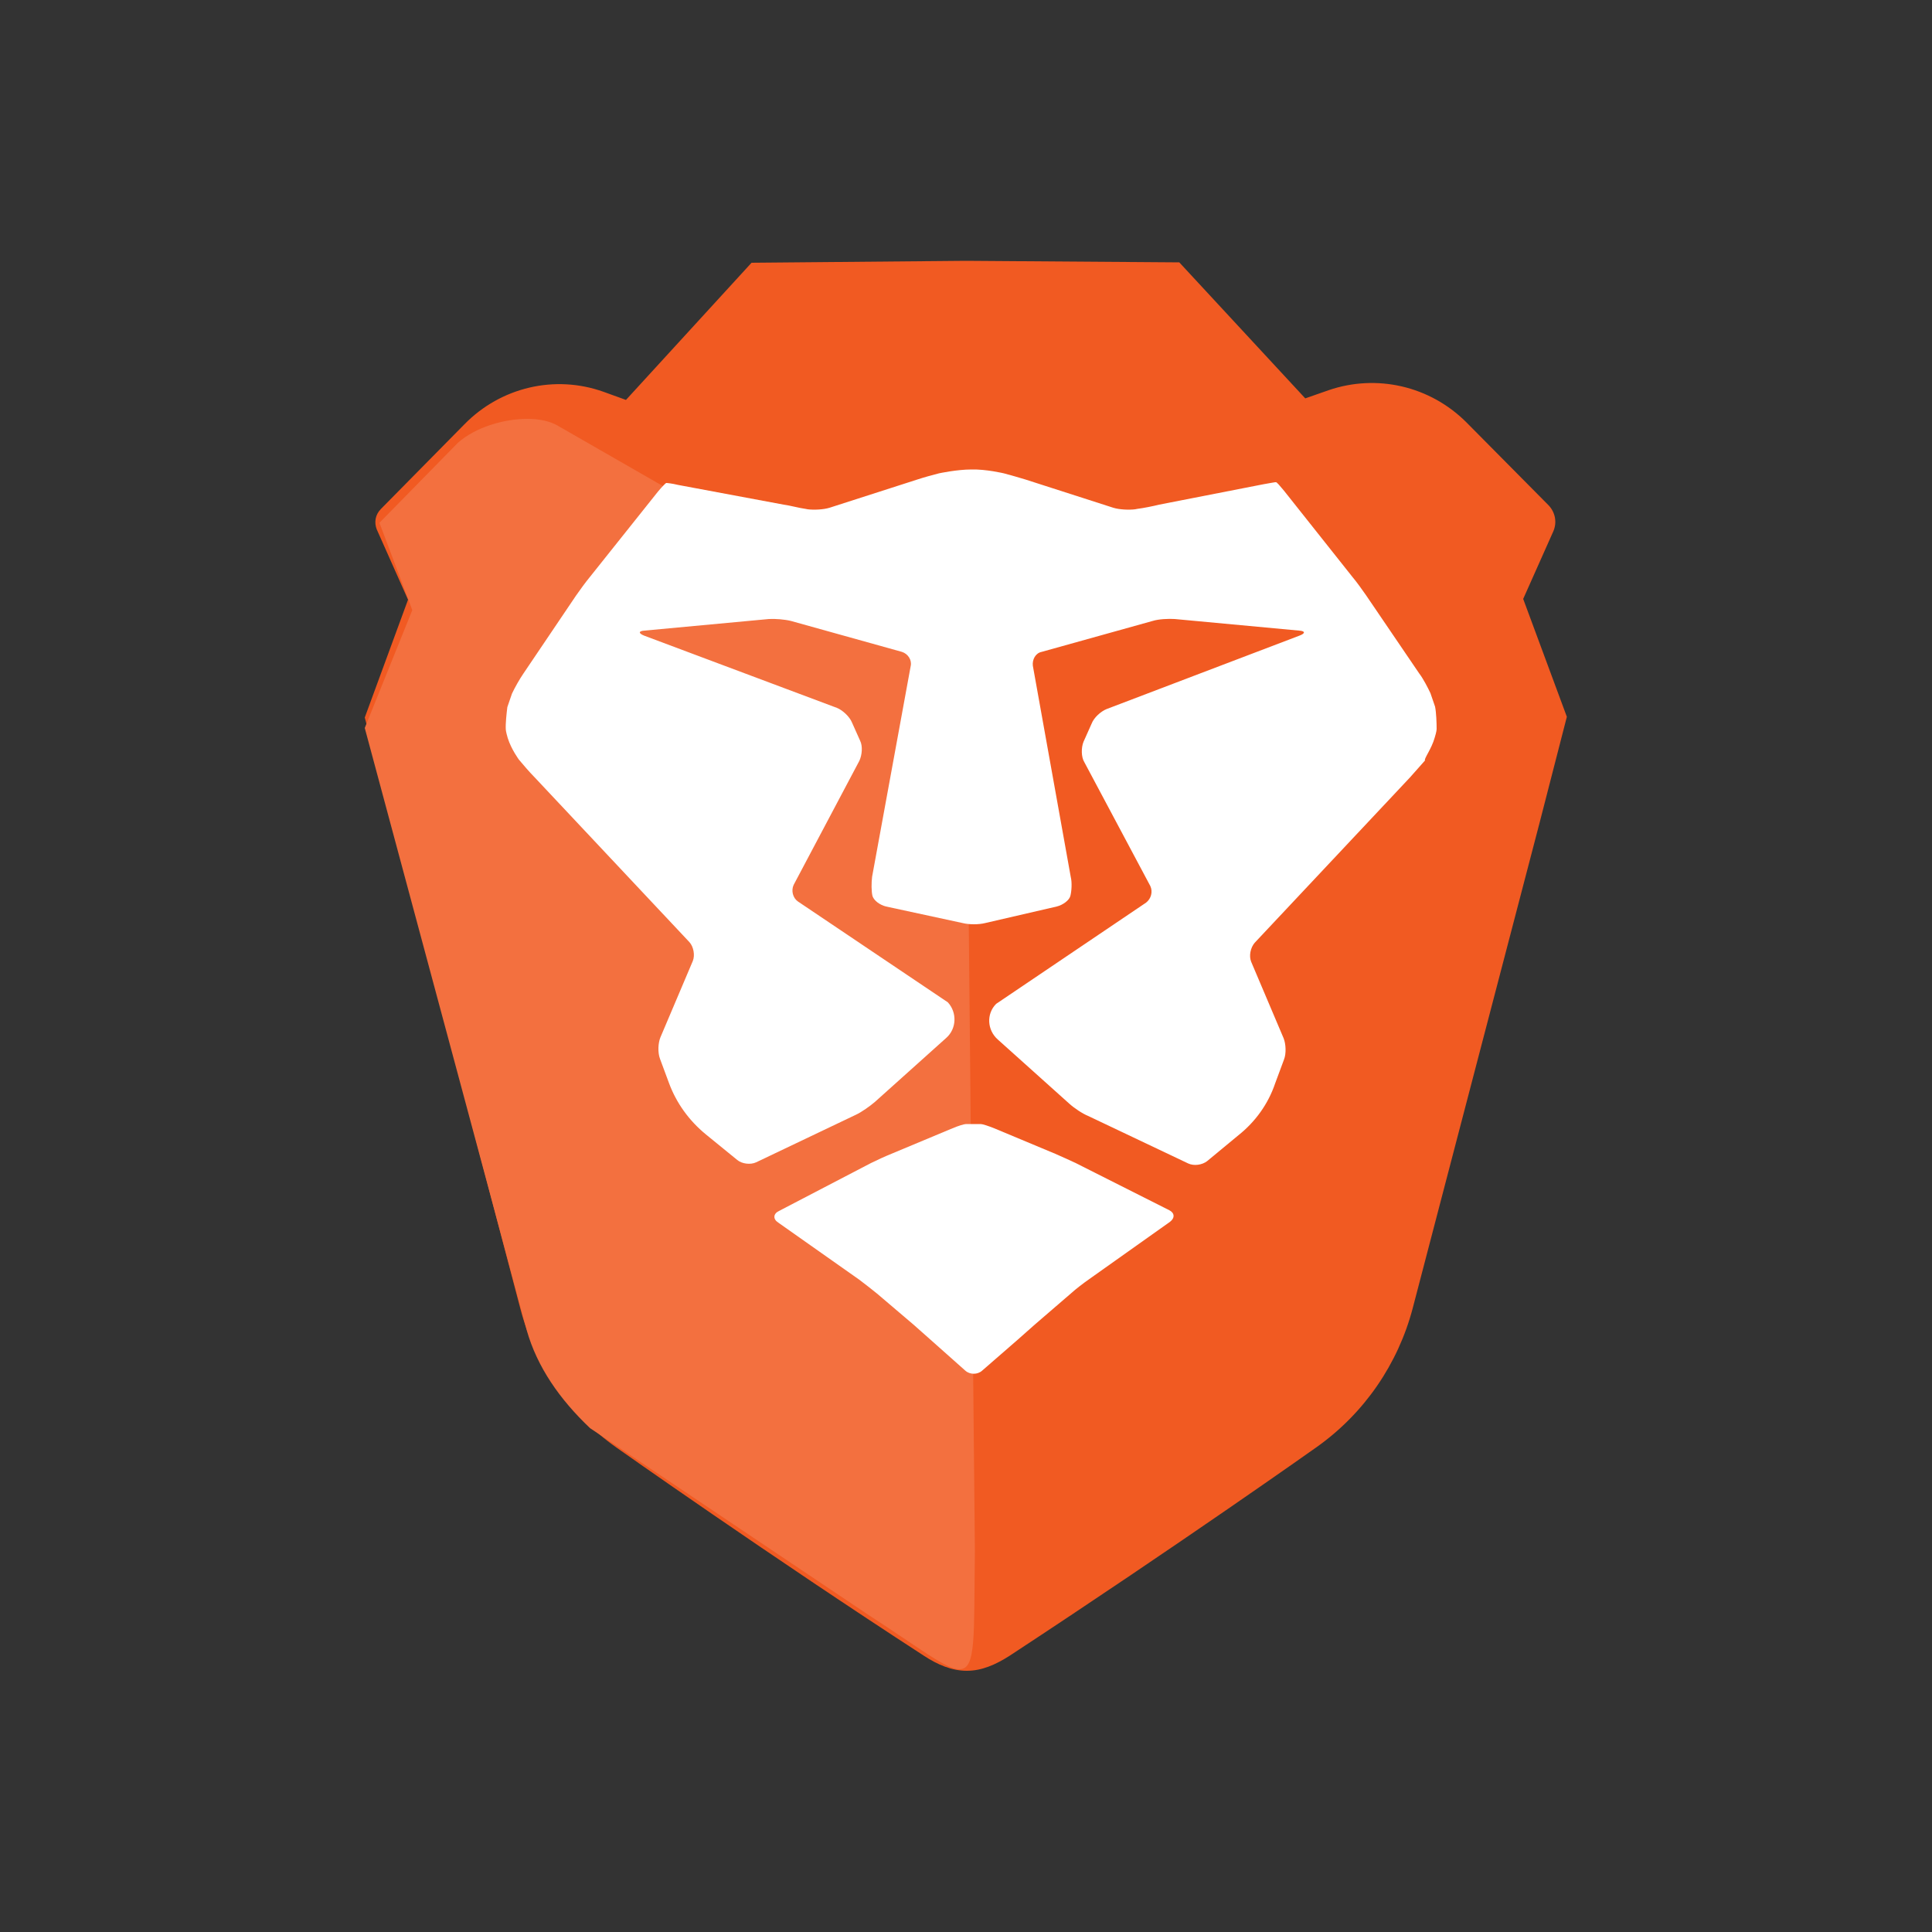
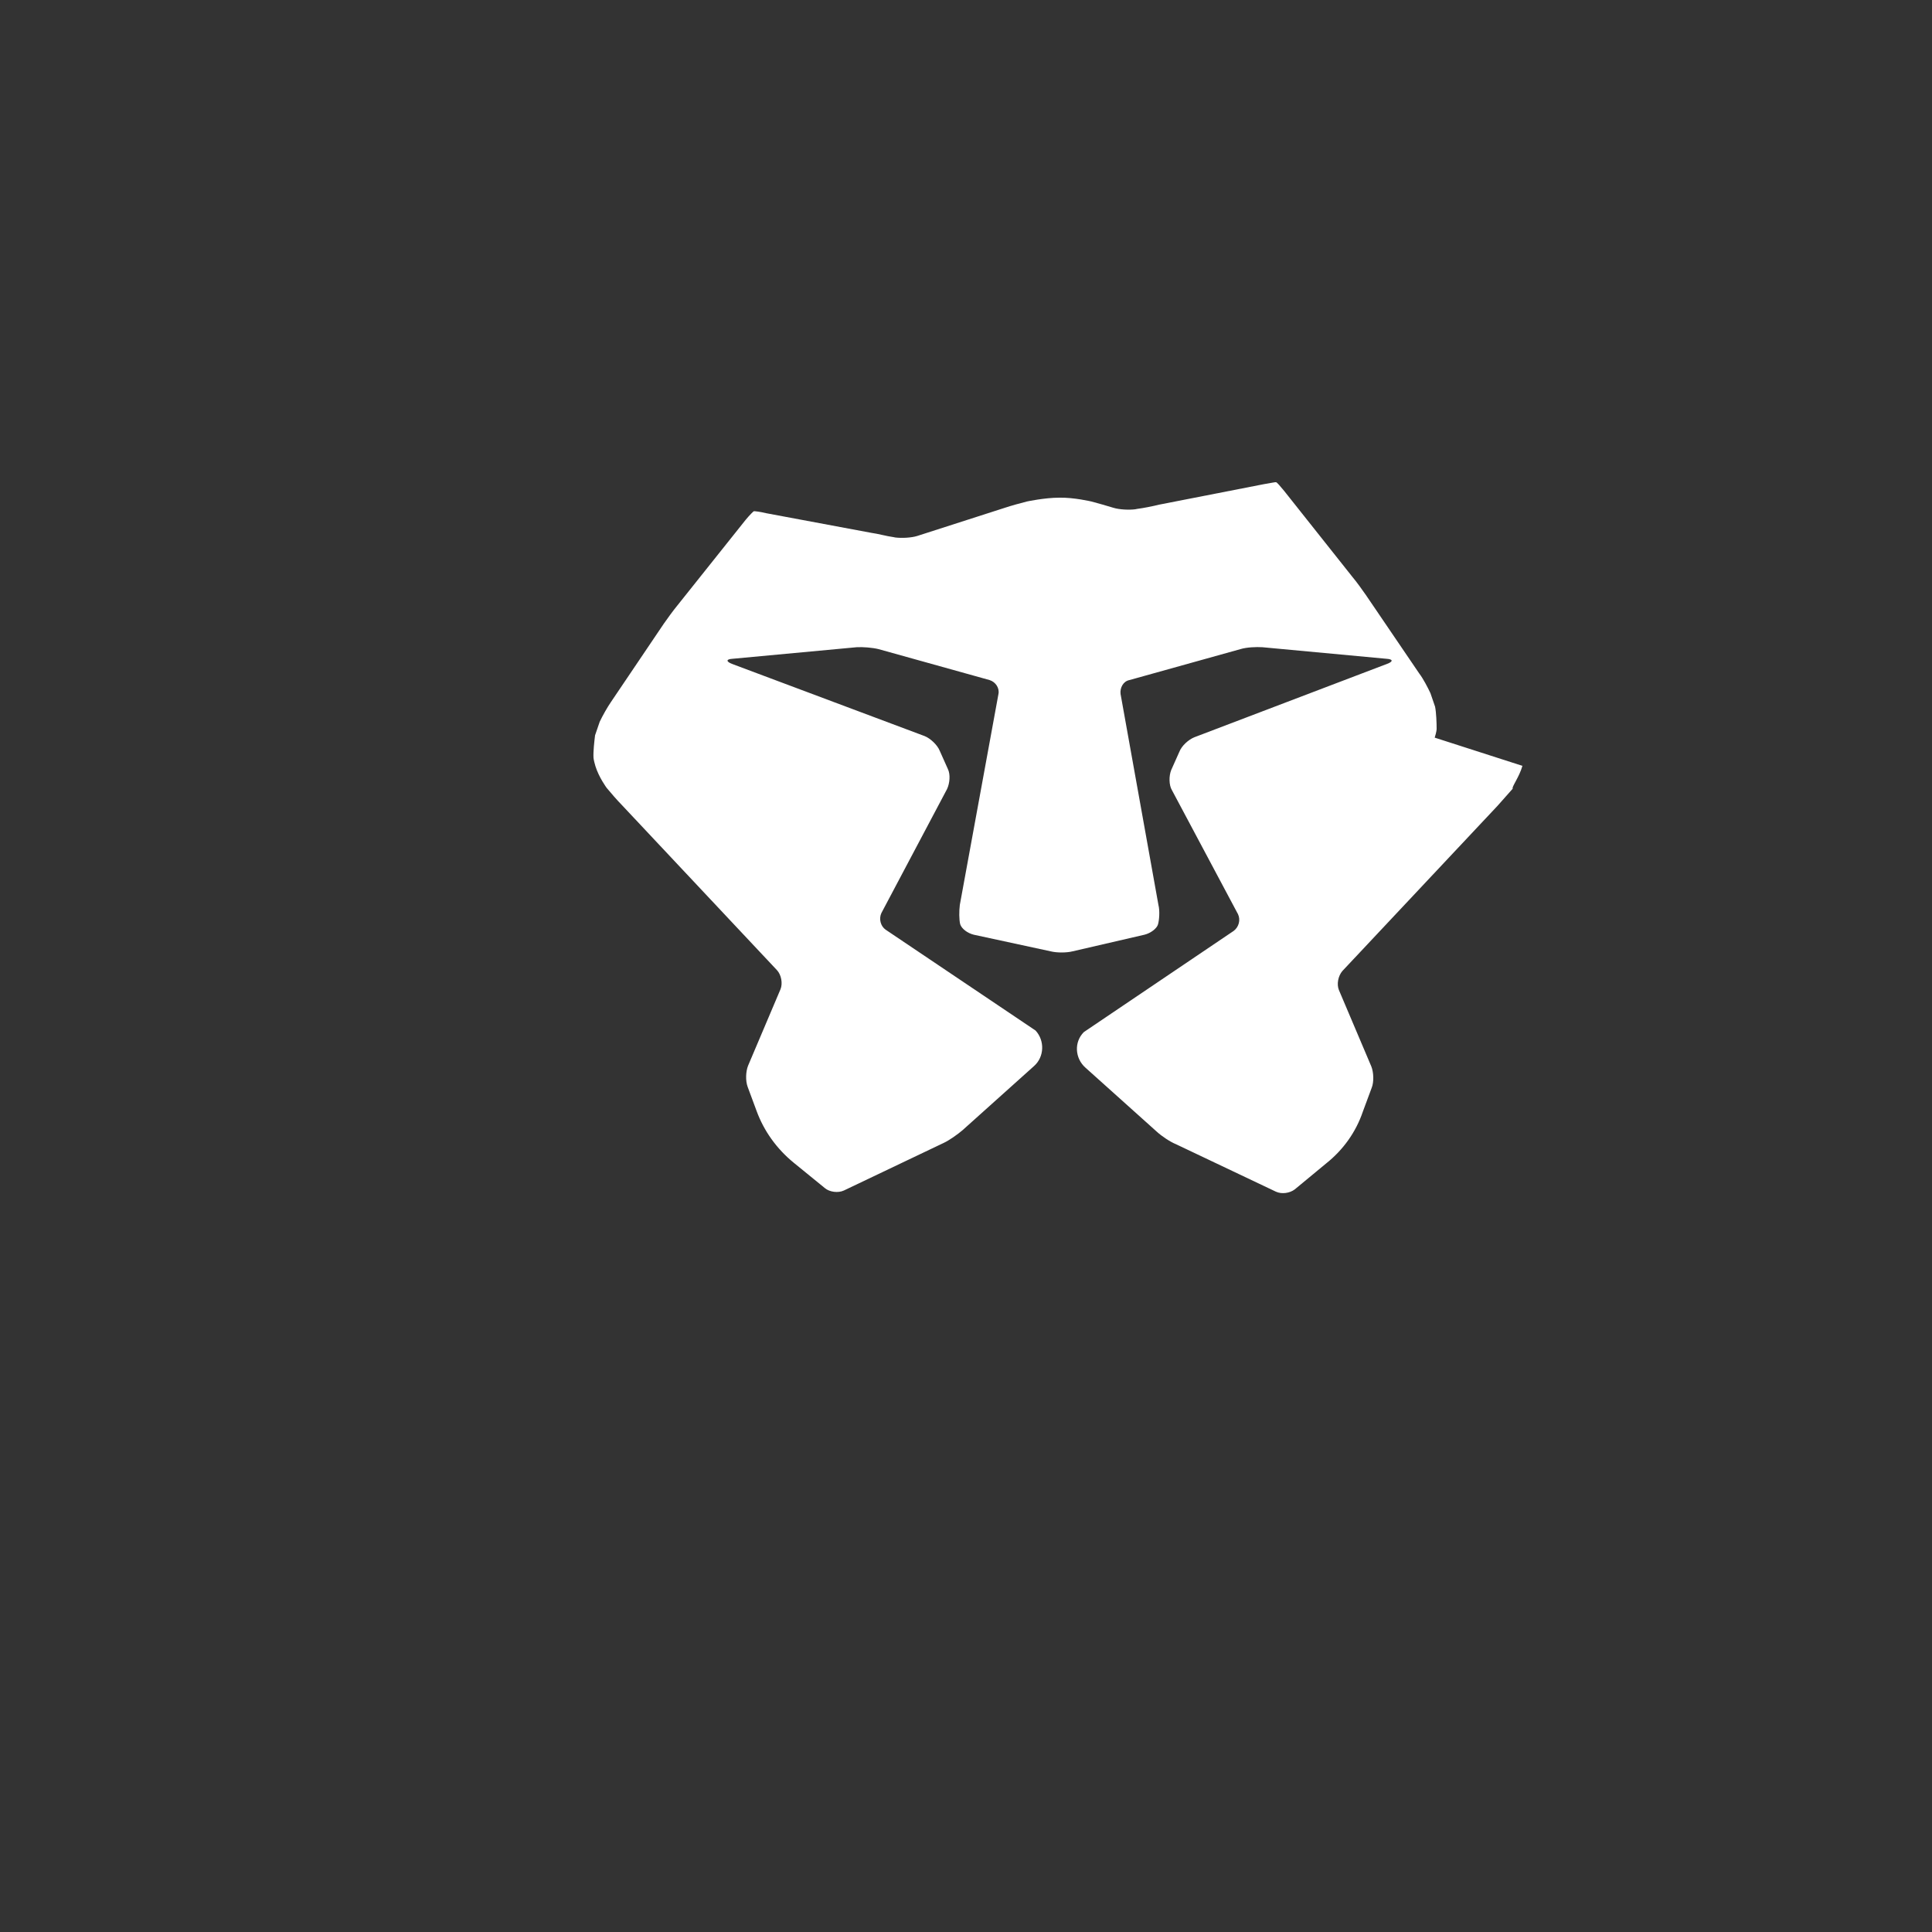
<svg xmlns="http://www.w3.org/2000/svg" version="1.1" id="Layer_1" x="0" y="0" viewBox="0 0 500 500" xml:space="preserve">
  <rect x="0" y="0" width="500" height="500" fill="#333333" stroke="none" />
  <style>.st2{fill:#fff}</style>
  <g id="XMLID_1_">
-     <path id="XMLID_2_" d="M405.5 185.5L394.2 155l7.8-17.5c1-2.3.5-4.9-1.2-6.7l-21.3-21.5c-9.4-9.4-23.2-12.6-35.7-8.3l-6 2.1-32.6-35.2-55-.4h-.4l-55.3.5-32.5 35.5-5.8-2.1c-12.6-4.5-26.6-1.2-36 8.4l-21.6 21.9c-1.5 1.5-1.8 3.5-1.1 5.3l8.1 18.2-11.2 30.5 7.3 27.6 33 125.5c3.8 14.5 12.5 27.1 24.8 35.8 0 0 40.1 28.3 79.6 53.9 3.5 2.3 7.2 3.9 11.1 3.9 3.9 0 7.5-1.6 11.1-3.9 44.5-29.2 79.6-54.1 79.6-54.1 12.2-8.7 20.9-21.4 24.7-35.8l32.8-125.5 7.1-27.6z" fill="#f15a22" />
-     <path id="XMLID_3_" d="M136.5 108.4c-6.2 0-13.5 2.2-18 6.2l-20.3 20.7 8.5 22.6-12.3 30.5 41.9 155.8c2.7 9.6 8.6 18 16.4 25.4l72.3 48.5c13 8.4 19.8 13.9 23.3 13.9 4.4 0 3.7-8.5 4-30.6l-2.7-276.7-32.2 13.3-41.3-9.6-31.7-18.2c-2-1.2-4.8-1.8-7.9-1.8" fill="#f3703f" />
-     <path id="XMLID_4_" class="st2" d="M257.3 292c-1.5-.6-3-1.1-3.5-1.1H250c-.5 0-2.1.5-3.5 1.1l-15.8 6.6c-1.5.6-3.9 1.7-5.3 2.4l-23.8 12.4c-1.5.7-1.6 2.1-.2 3l21 14.8c1.3 1 3.4 2.6 4.6 3.6l9.4 8c1.2 1.1 3.2 2.8 4.4 3.9l9 8c1.2 1.1 3.2 1.1 4.4 0l9.2-8c1.2-1.1 3.2-2.8 4.4-3.9l9.4-8.1c1.2-1.1 3.3-2.7 4.6-3.6l21-14.9c1.3-1 1.2-2.3-.2-3L278.4 301c-1.5-.7-3.9-1.8-5.3-2.4l-15.8-6.6z" />
-     <path id="XMLID_5_" class="st2" d="M371.3 190.9c.5-1.6.5-2.2.5-2.2 0-1.6-.1-4.3-.4-5.8l-1.2-3.5c-.7-1.5-1.9-3.8-2.9-5.1L353.5 154c-.9-1.3-2.4-3.4-3.5-4.7L332.3 127c-1-1.2-1.9-2.3-2.1-2.2h-.2s-1.3.2-2.9.5l-27.1 5.3c-1.6.4-4.1.9-5.7 1.1l-.5.1c-1.6.2-4.1.1-5.7-.4l-22.7-7.3c-1.6-.5-4.1-1.2-5.6-1.6 0 0-4.6-1.1-8.4-1-3.8 0-8.4 1-8.4 1-1.6.4-4.1 1.1-5.6 1.6l-22.7 7.3c-1.6.5-4.1.6-5.7.4l-.5-.1c-1.6-.2-4.1-.9-5.7-1.1l-27.3-5.1c-1.6-.4-2.9-.5-2.9-.5h-.2c-.1 0-1.1 1-2.1 2.2l-17.7 22.2c-1 1.2-2.6 3.4-3.5 4.7l-13.7 20.3c-.9 1.3-2.2 3.6-2.9 5.1l-1.2 3.5c-.2 1.6-.5 4.3-.4 5.8 0 0 0 .5.5 2.2.9 2.9 2.9 5.6 2.9 5.6 1 1.2 2.8 3.3 3.9 4.4l40.2 42.8c1.1 1.2 1.5 3.4.9 4.9l-8.4 19.8c-.6 1.5-.7 3.9-.1 5.5l2.3 6.2c1.9 5.2 5.2 9.8 9.6 13.4l8.1 6.6c1.2 1 3.4 1.3 4.9.6l25.8-12.3c1.5-.7 3.6-2.2 4.9-3.3l18.5-16.6c2.7-2.4 2.8-6.6.4-9.2l-38.8-26.1c-1.3-.9-1.8-2.8-1.1-4.3l17-32.1c.7-1.5.9-3.8.2-5.2l-2.1-4.7c-.6-1.5-2.4-3.2-3.9-3.8l-49.9-18.7c-1.5-.6-1.5-1.2.1-1.3l32.2-3c1.6-.1 4.1.1 5.7.5l28.7 8c1.6.5 2.6 2.1 2.3 3.6l-10 54.6c-.2 1.6-.2 3.8.1 5 .4 1.2 1.9 2.3 3.5 2.7l19.9 4.3c1.6.4 4.1.4 5.7 0l18.6-4.3c1.6-.4 3.2-1.6 3.5-2.7s.5-3.4.1-5l-9.8-54.6c-.2-1.6.7-3.3 2.3-3.6l28.7-8c1.6-.5 4.1-.6 5.7-.5l32.2 3c1.6.1 1.7.7.1 1.3l-49.9 19c-1.5.6-3.3 2.2-3.9 3.8l-2.1 4.7c-.6 1.5-.6 3.9.2 5.2l17.1 32.1c.7 1.5.2 3.3-1.1 4.3l-38.8 26.2c-2.6 2.6-2.3 6.8.4 9.2l18.5 16.6c1.2 1.1 3.4 2.6 4.9 3.2l25.9 12.3c1.5.7 3.6.4 4.9-.6l8.1-6.7c4.4-3.5 7.7-8.1 9.5-13.4l2.3-6.2c.6-1.5.5-4-.1-5.5l-8.4-19.8c-.6-1.5-.2-3.6.9-4.9l40.2-42.8c1.1-1.2 2.8-3.2 3.9-4.4-.4-.3 1.7-3 2.5-5.9z" />
+     <path id="XMLID_5_" class="st2" d="M371.3 190.9c.5-1.6.5-2.2.5-2.2 0-1.6-.1-4.3-.4-5.8l-1.2-3.5c-.7-1.5-1.9-3.8-2.9-5.1L353.5 154c-.9-1.3-2.4-3.4-3.5-4.7L332.3 127c-1-1.2-1.9-2.3-2.1-2.2h-.2s-1.3.2-2.9.5l-27.1 5.3c-1.6.4-4.1.9-5.7 1.1l-.5.1c-1.6.2-4.1.1-5.7-.4c-1.6-.5-4.1-1.2-5.6-1.6 0 0-4.6-1.1-8.4-1-3.8 0-8.4 1-8.4 1-1.6.4-4.1 1.1-5.6 1.6l-22.7 7.3c-1.6.5-4.1.6-5.7.4l-.5-.1c-1.6-.2-4.1-.9-5.7-1.1l-27.3-5.1c-1.6-.4-2.9-.5-2.9-.5h-.2c-.1 0-1.1 1-2.1 2.2l-17.7 22.2c-1 1.2-2.6 3.4-3.5 4.7l-13.7 20.3c-.9 1.3-2.2 3.6-2.9 5.1l-1.2 3.5c-.2 1.6-.5 4.3-.4 5.8 0 0 0 .5.5 2.2.9 2.9 2.9 5.6 2.9 5.6 1 1.2 2.8 3.3 3.9 4.4l40.2 42.8c1.1 1.2 1.5 3.4.9 4.9l-8.4 19.8c-.6 1.5-.7 3.9-.1 5.5l2.3 6.2c1.9 5.2 5.2 9.8 9.6 13.4l8.1 6.6c1.2 1 3.4 1.3 4.9.6l25.8-12.3c1.5-.7 3.6-2.2 4.9-3.3l18.5-16.6c2.7-2.4 2.8-6.6.4-9.2l-38.8-26.1c-1.3-.9-1.8-2.8-1.1-4.3l17-32.1c.7-1.5.9-3.8.2-5.2l-2.1-4.7c-.6-1.5-2.4-3.2-3.9-3.8l-49.9-18.7c-1.5-.6-1.5-1.2.1-1.3l32.2-3c1.6-.1 4.1.1 5.7.5l28.7 8c1.6.5 2.6 2.1 2.3 3.6l-10 54.6c-.2 1.6-.2 3.8.1 5 .4 1.2 1.9 2.3 3.5 2.7l19.9 4.3c1.6.4 4.1.4 5.7 0l18.6-4.3c1.6-.4 3.2-1.6 3.5-2.7s.5-3.4.1-5l-9.8-54.6c-.2-1.6.7-3.3 2.3-3.6l28.7-8c1.6-.5 4.1-.6 5.7-.5l32.2 3c1.6.1 1.7.7.1 1.3l-49.9 19c-1.5.6-3.3 2.2-3.9 3.8l-2.1 4.7c-.6 1.5-.6 3.9.2 5.2l17.1 32.1c.7 1.5.2 3.3-1.1 4.3l-38.8 26.2c-2.6 2.6-2.3 6.8.4 9.2l18.5 16.6c1.2 1.1 3.4 2.6 4.9 3.2l25.9 12.3c1.5.7 3.6.4 4.9-.6l8.1-6.7c4.4-3.5 7.7-8.1 9.5-13.4l2.3-6.2c.6-1.5.5-4-.1-5.5l-8.4-19.8c-.6-1.5-.2-3.6.9-4.9l40.2-42.8c1.1-1.2 2.8-3.2 3.9-4.4-.4-.3 1.7-3 2.5-5.9z" />
  </g>
</svg>